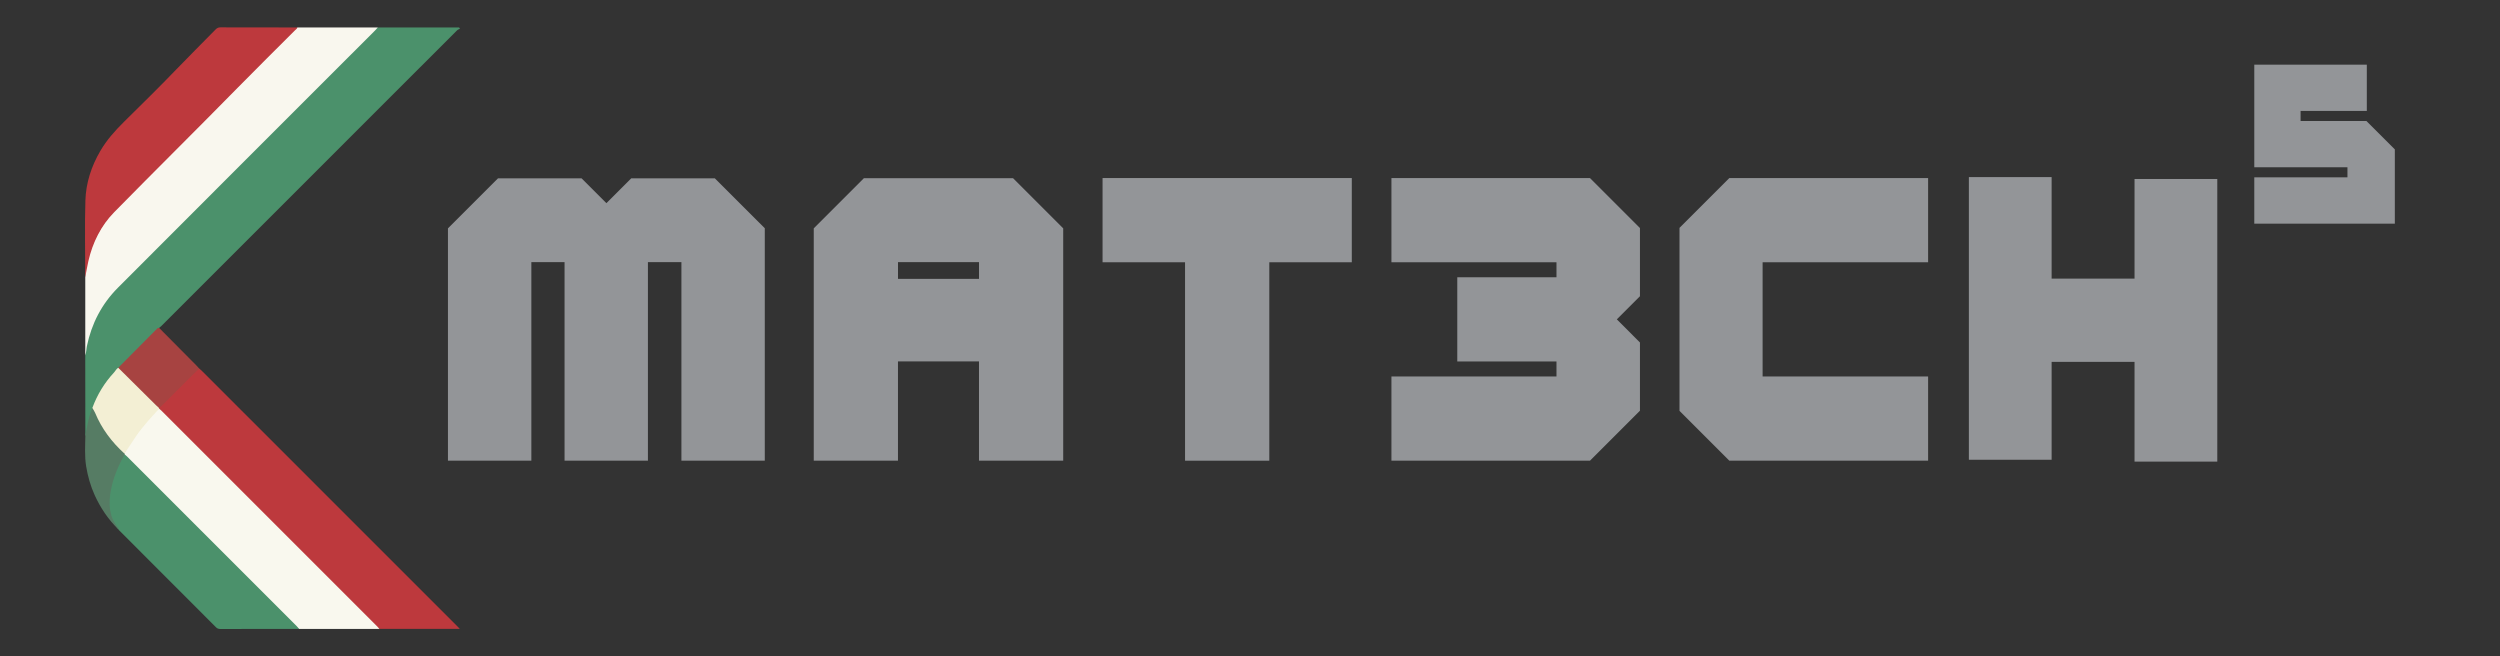
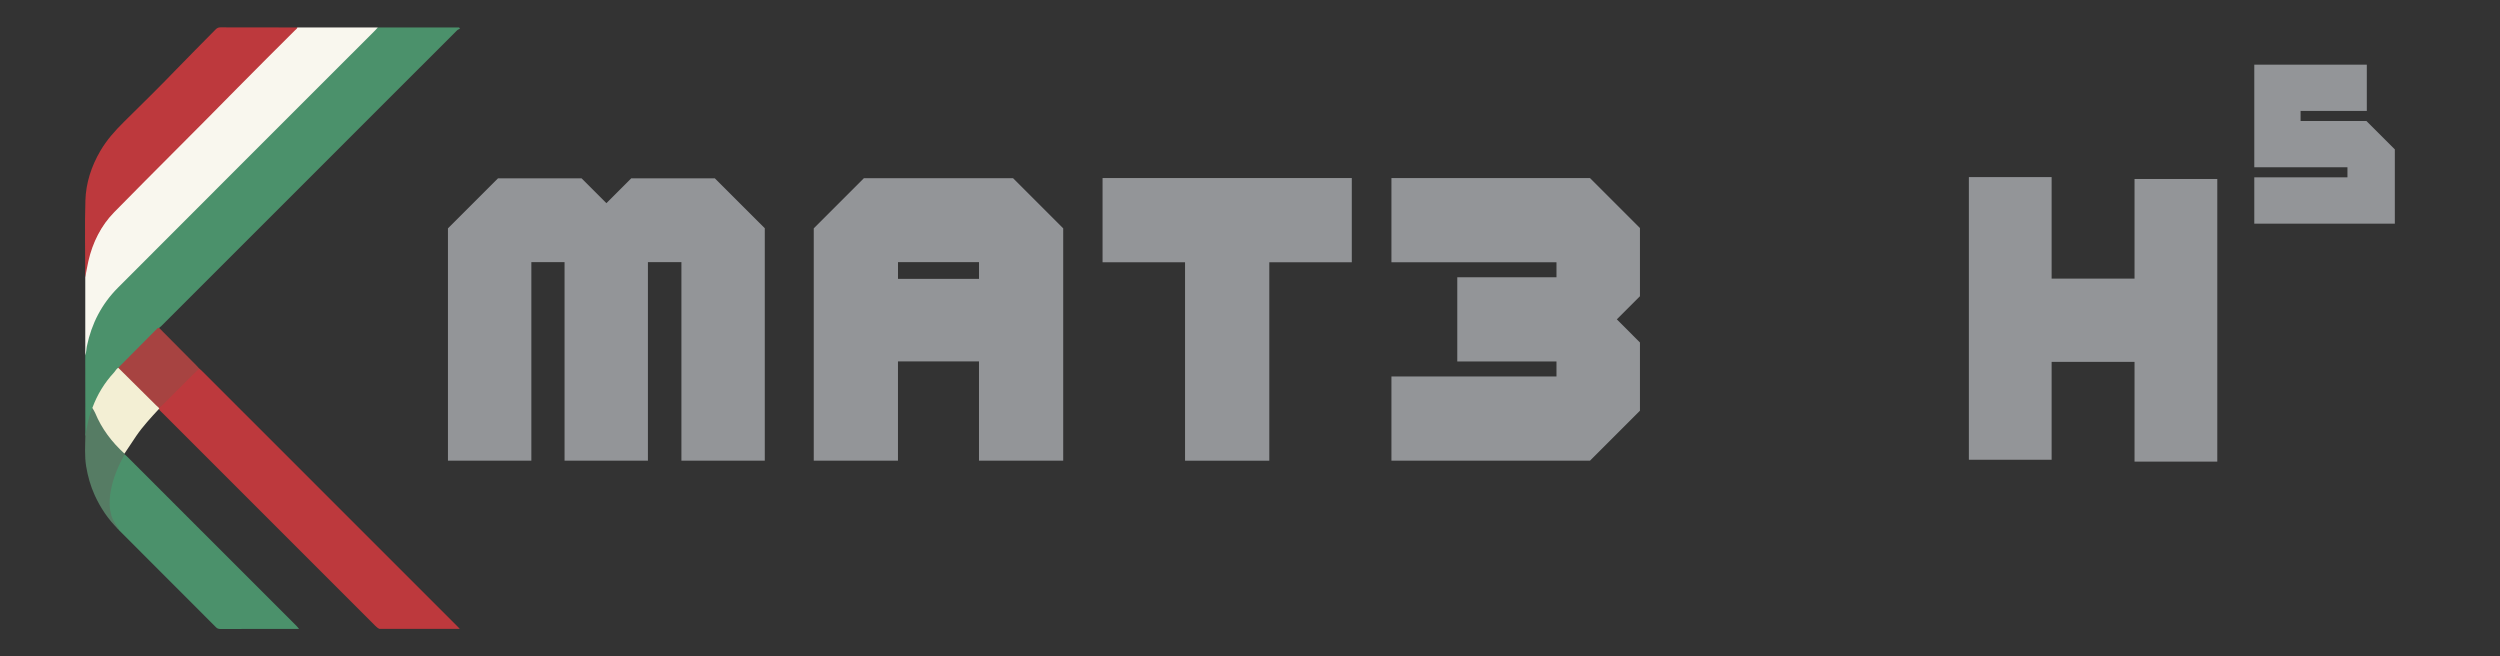
<svg xmlns="http://www.w3.org/2000/svg" id="Layer_1" data-name="Layer 1" version="1.1" viewBox="0 0 762.86 200.27">
  <rect x="0" y="0" width="762.86" height="200.27" fill="#333333" stroke="none" />
  <defs>
    <style>
      .cls-1 {
        fill: #f9f8ee;
      }

      .cls-1, .cls-2, .cls-3, .cls-4, .cls-5, .cls-6, .cls-7, .cls-8 {
        stroke-width: 0px;
      }

      .cls-2 {
        fill: #bd393d;
      }

      .cls-3 {
        fill: #f9f7ee;
      }

      .cls-4 {
        fill: #567c64;
      }

      .cls-5 {
        fill: #939598;
      }

      .cls-6 {
        fill: #4b916b;
      }

      .cls-7 {
        fill: #a74341;
      }

      .cls-8 {
        fill: #f3efd4;
      }
    </style>
  </defs>
  <g>
    <polygon class="cls-5" points="192.63 54.41 185.04 61.99 177.46 54.41 151.97 54.41 136.69 69.68 136.69 79.98 136.69 140.58 162.14 140.58 162.14 79.98 172.27 79.98 172.27 140.58 197.71 140.58 197.71 79.98 207.93 79.98 207.93 140.58 233.37 140.58 233.37 79.98 233.37 69.7 233.4 69.68 218.12 54.41 192.63 54.41" />
    <path class="cls-5" d="M286.55,54.38h-22.94l-15.3,15.3v70.89h25.7v-30.3h24.72v30.3h25.7v-70.89l-15.3-15.3h-22.59ZM298.74,85.09h-24.72v-5.11h24.72v5.11Z" />
    <polygon class="cls-5" points="336.44 80.03 361.61 80.03 361.61 140.58 387.32 140.58 387.32 80.03 412.49 80.03 412.49 54.33 336.44 54.33 336.44 80.03" />
    <polygon class="cls-5" points="474.95 54.33 424.59 54.33 424.59 80.03 474.95 80.03 474.95 84.6 444.68 84.6 444.68 110.3 474.95 110.3 474.95 114.87 424.59 114.87 424.59 140.58 474.95 140.58 485.17 140.58 500.42 125.33 500.42 104.51 493.37 97.45 500.42 90.4 500.42 69.58 485.17 54.33 474.95 54.33" />
-     <polygon class="cls-5" points="527.7 54.33 512.49 69.53 512.49 97.17 512.49 97.74 512.49 125.37 527.7 140.58 537.85 140.58 588.35 140.58 588.35 114.87 537.85 114.87 537.85 80.03 588.35 80.03 588.35 54.33 537.85 54.33 527.7 54.33" />
    <polygon class="cls-5" points="651.34 85.02 626.04 85.02 626.04 54.04 600.79 54.04 600.79 140.29 626.04 140.29 626.04 110.42 651.34 110.42 651.34 140.86 676.59 140.86 676.59 54.62 651.34 54.62 651.34 85.02" />
    <polygon class="cls-5" points="730.77 45.59 722.1 36.93 716.31 36.93 702.01 36.93 702.01 33.86 722.22 33.86 722.22 19.74 702.01 19.74 693.5 19.74 687.88 19.74 687.88 51.05 693.5 51.05 702.01 51.05 716.31 51.05 716.31 54.12 687.88 54.12 687.88 68.25 716.31 68.25 730.77 68.25 730.77 54.12 730.77 45.59 730.77 45.59" />
  </g>
  <g>
    <path class="cls-6" d="M115.3,8.38h24.78c.09.12.19.24.28.37-.31.17-.67.29-.91.53-30.06,30.04-60.12,60.1-90.17,90.15-.22.22-.47.42-.71.63-4.12,4.13-8.26,8.24-12.37,12.39-3.35,3.63-6.18,7.6-7.81,12.33-.84,2.29-1.42,4.65-1.81,7.06-.06.39.07.93-.54,1.06,0-8.15-.02-16.29-.03-24.44.2-4.17,1.44-8.06,3.27-11.78,1.71-3.47,3.98-6.57,6.7-9.29,25.95-25.99,51.93-51.94,77.89-77.91.43-.43.85-.85,1.42-1.08Z" />
    <path class="cls-3" d="M115.3,8.38c-.3.32-.58.65-.89.96-26.15,26.15-52.32,52.28-78.43,78.46-4.93,4.94-8.04,10.95-9.46,17.8-.2.94-.17,1.92-.5,2.85v-23.81c.13-3.54.94-6.94,2.33-10.19,1.75-4.08,4.08-7.77,7.23-10.92,8.76-8.76,17.63-17.41,26.25-26.31,9.04-9.32,18.35-18.38,27.45-27.63.45-.46.9-.91,1.48-1.2,8.18,0,16.35,0,24.53,0Z" />
    <path class="cls-2" d="M60.82,112.48c.21.18.43.35.63.54,26.06,26.06,52.12,52.12,78.19,78.18.17.17.33.35.67.7h-24.53c-.52-.23-.93-.6-1.33-1-21.7-21.7-43.41-43.41-65.11-65.11-.31-.31-.66-.59-.86-.99-.03-.11-.03-.23,0-.34.19-.41.54-.69.85-1,3.38-3.39,6.76-6.78,10.16-10.15.37-.37.65-.96,1.34-.83Z" />
-     <path class="cls-1" d="M48.57,124.71c.21.18.43.34.63.54,22.01,22.01,44.02,44.02,66.03,66.03.19.2.36.42.54.63-8.18,0-16.35,0-24.53,0-.5-.26-.91-.64-1.3-1.04-17.05-17.06-34.11-34.11-51.16-51.16-.31-.31-.65-.59-.86-.99-.03-.11-.04-.23-.03-.34,1.44-3.01,3.48-5.62,5.51-8.24,1.27-1.64,2.64-3.2,4.13-4.65.31-.3.57-.68,1.04-.77Z" />
    <path class="cls-2" d="M90.76,8.38c-.12.41-.49.61-.76.89-5.76,5.77-11.57,11.49-17.28,17.31-12.56,12.8-25.32,25.39-37.88,38.18-4.04,4.11-6.57,9.24-7.87,14.91-.38,1.64-.64,3.31-.96,4.97,0-7.84-.19-15.68.05-23.51.17-5.34,1.82-10.38,4.54-15.05,1.97-3.38,4.52-6.22,7.28-8.95,5.38-5.31,10.78-10.6,16.01-16.04,3.93-4.08,7.95-8.07,11.91-12.11.41-.42.82-.63,1.44-.63,7.84.03,15.67.02,23.51.03Z" />
    <path class="cls-6" d="M38.02,138.63c.24.21.48.41.71.63,17.28,17.28,34.56,34.55,51.84,51.84.25.25.45.54.67.81-7.99,0-15.98,0-23.96.02-.55,0-.96-.11-1.37-.52-9.87-9.9-19.76-19.78-29.64-29.67-.08-.08-.14-.19-.21-.28-2.03-2.37-3.03-5.08-2.96-8.23.06-2.43.55-4.76,1.23-7.06.61-2.07,1.52-4.04,2.47-5.97.29-.59.52-1.27,1.22-1.57Z" />
    <path class="cls-7" d="M60.82,112.48c-2.51,2.22-4.75,4.71-7.16,7.03-1.72,1.65-3.29,3.46-5.13,5-.53.09-.79-.32-1.08-.61-3.58-3.56-7.15-7.14-10.72-10.71-.28-.28-.61-.53-.65-.97,3.95-3.98,7.9-7.95,11.85-11.93.18-.18.36-.31.63-.23,3.79,3.82,7.59,7.64,11.38,11.47.31.31.59.64.88.96Z" />
    <path class="cls-4" d="M38.02,138.63c-1.86,3.43-3.43,6.96-4.16,10.85-.77,4.1-.68,7.97,2.06,11.41.12.15.44.3.14.58-3.05-3-5.39-6.49-7.16-10.36-1.28-2.81-2.11-5.77-2.61-8.81-.51-3.11-.29-6.27-.24-9.41.49-2.62.92-5.25,1.87-7.76.08-.22.17-.44.26-.66.65.07.76.66.94,1.09,1.89,4.55,4.73,8.44,8.21,11.88.28.28.61.53.65.97.01.07.03.14.04.21Z" />
    <path class="cls-8" d="M37.98,138.42c-3.86-3.52-6.95-7.58-8.95-12.43-.22-.53-.56-1.01-.85-1.51,1.49-4.06,3.7-7.69,6.65-10.86.42-.46.68-1.07,1.25-1.4,3.83,3.8,7.66,7.61,11.5,11.41.31.3.64.59.96.88.02.07.03.14.03.2-2.47,2.68-4.97,5.35-7.03,8.37-1.21,1.76-2.37,3.56-3.56,5.34Z" />
  </g>
</svg>